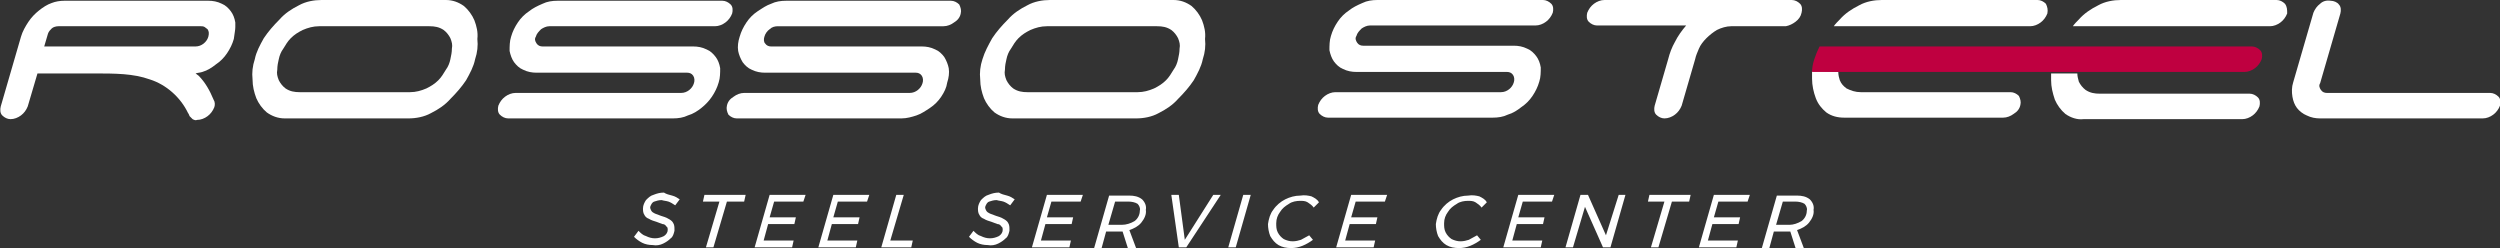
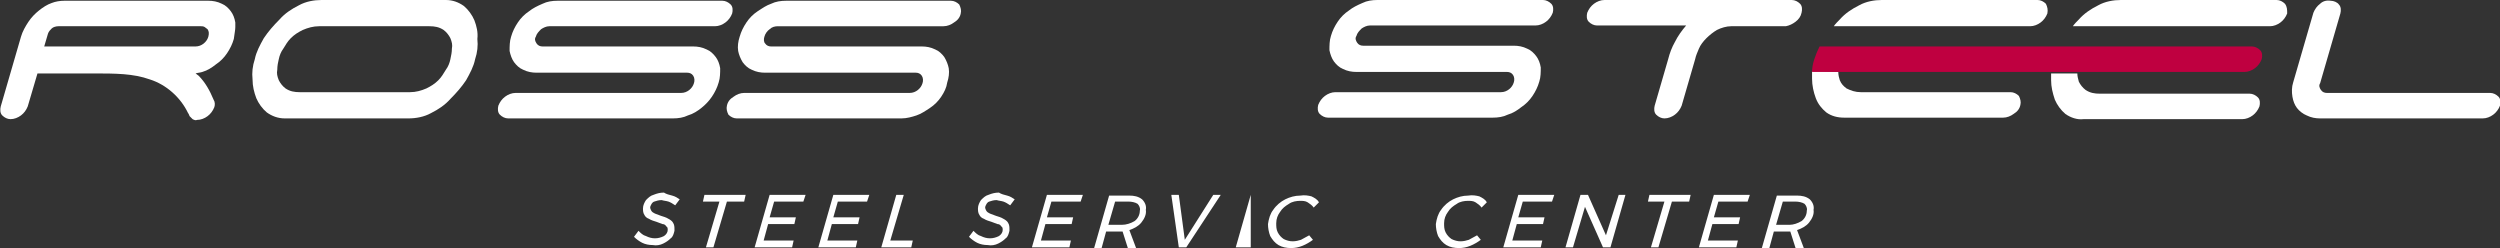
<svg xmlns="http://www.w3.org/2000/svg" version="1.1" id="Vrstva_1" x="0px" y="0px" viewBox="0 0 333.6 33.1" style="enable-background:new 0 0 333.6 33.1;" xml:space="preserve">
  <rect x="0" y="0" width="333.6" height="33.1" fill="#333333" stroke="none" />
  <style type="text/css">
	.st0{fill:#FFFFFF;}
	.st1{fill-rule:evenodd;clip-rule:evenodd;fill:#FFFFFF;}
	.st2{fill:#BF0040;}
</style>
  <g>
    <g>
      <path class="st0" d="M89.7,26.1c0.4,0.1,0.7,0.3,1,0.5l-0.6,0.8c-0.3-0.2-0.6-0.4-0.9-0.5c-0.3-0.1-0.6-0.1-0.9-0.2    c-0.4,0-0.7,0.1-1,0.2s-0.4,0.4-0.5,0.6s0,0.4,0.1,0.6c0.1,0.2,0.3,0.3,0.5,0.4c0.3,0.1,0.5,0.2,0.8,0.3c0.3,0.1,0.7,0.2,1,0.4    c0.2,0.1,0.5,0.3,0.6,0.5C90,30,90,30.3,90,30.6c0,0.1,0,0.2,0,0.2c-0.1,0.4-0.2,0.8-0.5,1c-0.3,0.3-0.6,0.5-1,0.7    c-0.4,0.2-0.9,0.3-1.4,0.2c-0.5,0-1-0.1-1.4-0.3c-0.4-0.2-0.8-0.5-1.1-0.8l0.6-0.8c0.3,0.3,0.6,0.6,1,0.7c0.4,0.2,0.8,0.3,1.2,0.3    s0.8-0.1,1.2-0.3c0.3-0.2,0.5-0.5,0.5-0.8c0-0.2,0-0.4-0.2-0.5c-0.1-0.2-0.3-0.3-0.5-0.3c-0.3-0.1-0.5-0.2-0.8-0.3    c-0.3-0.1-0.7-0.2-1-0.4c-0.3-0.1-0.5-0.3-0.6-0.5c-0.2-0.3-0.2-0.6-0.2-0.9c0-0.4,0.2-0.8,0.4-1.1c0.3-0.3,0.6-0.6,1-0.7    c0.5-0.2,0.9-0.3,1.4-0.3C88.9,25.9,89.3,26,89.7,26.1z" />
      <path class="st0" d="M99.5,26l-0.2,0.9H97L95.2,33h-1l1.8-6.1h-2.2L94,26H99.5z" />
      <path class="st0" d="M107.2,26.9h-3.9l-0.6,2.1h3.5l-0.2,0.9h-3.5l-0.6,2.2h4l-0.2,0.9h-5l2-7h4.8L107.2,26.9z" />
      <path class="st0" d="M115.7,26.9h-3.9l-0.6,2.1h3.5l-0.2,0.9H111l-0.6,2.2h4l-0.2,0.9h-5l2-7h4.8L115.7,26.9z" />
      <path class="st0" d="M118.8,32.1h3l-0.2,0.9h-4l2-7h1L118.8,32.1z" />
      <path class="st0" d="M134.4,26.1c0.4,0.1,0.7,0.3,1,0.5l-0.6,0.8c-0.3-0.2-0.6-0.4-0.9-0.5c-0.3-0.1-0.6-0.1-0.9-0.2    c-0.4,0-0.7,0.1-1,0.2s-0.4,0.4-0.5,0.6s0,0.4,0.1,0.6c0.1,0.2,0.3,0.3,0.5,0.4c0.3,0.1,0.5,0.2,0.8,0.3c0.3,0.1,0.7,0.2,1,0.4    c0.2,0.1,0.5,0.3,0.6,0.5c0.2,0.3,0.2,0.6,0.2,0.9c0,0.1,0,0.2,0,0.2c-0.1,0.4-0.2,0.8-0.5,1c-0.3,0.3-0.6,0.5-1,0.7    c-0.4,0.2-0.9,0.3-1.4,0.2c-0.5,0-1-0.1-1.4-0.3c-0.4-0.2-0.8-0.5-1.1-0.8l0.6-0.8c0.3,0.3,0.6,0.6,1,0.7c0.4,0.2,0.8,0.3,1.2,0.3    s0.8-0.1,1.2-0.3c0.3-0.2,0.5-0.5,0.5-0.8c0-0.2,0-0.4-0.2-0.5c-0.1-0.2-0.3-0.3-0.5-0.3c-0.3-0.1-0.5-0.2-0.8-0.3    c-0.3-0.1-0.7-0.2-1-0.4c-0.3-0.1-0.5-0.3-0.6-0.5c-0.2-0.3-0.2-0.6-0.2-0.9c0-0.4,0.2-0.8,0.4-1.1c0.3-0.3,0.6-0.6,1-0.7    c0.5-0.2,0.9-0.3,1.4-0.3C133.6,25.9,134,26,134.4,26.1z" />
      <path class="st0" d="M144.2,26.9h-3.9l-0.6,2.1h3.5l-0.2,0.9h-3.5l-0.6,2.2h4l-0.2,0.9h-5l2-7h4.8L144.2,26.9z" />
      <path class="st0" d="M152.3,29.7c-0.4,0.5-1,0.8-1.6,1l0.9,2.4h-1.1l-0.7-2.2c-0.1,0-0.2,0-0.4,0h-1.8l-0.6,2.2h-1l2-7h2.7    c0.6,0,1.2,0.1,1.7,0.5c0.4,0.4,0.6,0.9,0.5,1.4C153,28.6,152.7,29.2,152.3,29.7z M151.4,29.5c0.4-0.3,0.7-0.8,0.7-1.4    c0.1-0.3-0.1-0.7-0.3-0.9c-0.3-0.2-0.8-0.3-1.2-0.3h-1.8l-0.9,3.1h1.8C150.3,30,150.9,29.8,151.4,29.5L151.4,29.5z" />
      <path class="st0" d="M161.9,26h1l-4.6,7h-1l-1-7h1l0.8,6L161.9,26z" />
-       <path class="st0" d="M166.9,26l-2,7h-1l2-7H166.9z" />
+       <path class="st0" d="M166.9,26l-2,7h-1H166.9z" />
      <path class="st0" d="M175,26.2c0.4,0.2,0.8,0.4,1,0.8l-0.7,0.7c-0.2-0.3-0.5-0.5-0.8-0.7s-0.7-0.2-1-0.2c-0.5,0-1.1,0.1-1.5,0.4    c-0.5,0.3-0.9,0.6-1.2,1.1c-0.3,0.4-0.5,0.9-0.5,1.5c0,0.4,0,0.8,0.2,1.2c0.2,0.4,0.5,0.7,0.8,0.9c0.4,0.2,0.8,0.3,1.2,0.3    s0.8-0.1,1.1-0.2c0.4-0.2,0.7-0.4,1.1-0.6l0.5,0.6c-0.4,0.3-0.9,0.6-1.4,0.8c-0.5,0.2-1,0.3-1.5,0.3c-0.6,0-1.2-0.1-1.7-0.4    c-0.5-0.3-0.8-0.7-1.1-1.2c-0.2-0.5-0.3-1.1-0.3-1.6c0.1-0.7,0.3-1.4,0.7-1.9c0.4-0.6,1-1.1,1.6-1.4s1.3-0.5,2-0.5    C174.1,26,174.6,26.1,175,26.2z" />
-       <path class="st0" d="M184.8,26.9h-3.9l-0.6,2.1h3.5l-0.2,0.9h-3.5l-0.6,2.2h4l-0.2,0.9h-5l2-7h4.8L184.8,26.9z" />
      <path class="st0" d="M197.4,26.2c0.4,0.2,0.8,0.4,1,0.8l-0.7,0.7c-0.2-0.3-0.5-0.5-0.8-0.7s-0.7-0.2-1-0.2c-0.5,0-1.1,0.1-1.5,0.4    c-0.5,0.3-0.9,0.6-1.2,1.1c-0.3,0.4-0.5,0.9-0.5,1.5c0,0.4,0,0.8,0.2,1.2c0.2,0.4,0.5,0.7,0.8,0.9c0.4,0.2,0.8,0.3,1.2,0.3    c0.4,0,0.8-0.1,1.1-0.2c0.4-0.2,0.7-0.4,1.1-0.6l0.5,0.6c-0.4,0.3-0.9,0.6-1.4,0.8c-0.5,0.2-1,0.3-1.5,0.3c-0.6,0-1.2-0.1-1.7-0.4    c-0.5-0.3-0.8-0.7-1.1-1.2c-0.2-0.5-0.3-1.1-0.3-1.6c0.1-0.7,0.3-1.4,0.7-1.9c0.4-0.6,1-1.1,1.6-1.4s1.3-0.5,2-0.5    C196.5,26,197,26.1,197.4,26.2z" />
      <path class="st0" d="M207.1,26.9h-3.9l-0.6,2.1h3.5l-0.2,0.9h-3.5l-0.6,2.2h4l-0.2,0.9h-5l2-7h4.8L207.1,26.9z" />
      <path class="st0" d="M216,26h0.9l-2,7h-1l-2.4-5.4l-1.6,5.4h-1l2-7h1l2.4,5.4L216,26z" />
      <path class="st0" d="M225.6,26l-0.2,0.9h-2.3l-1.8,6.1h-1l1.8-6.1h-2.2l0.2-0.9H225.6z" />
      <path class="st0" d="M233.2,26.9h-3.9l-0.6,2.1h3.5l-0.2,0.9h-3.5l-0.6,2.2h4l-0.2,0.9h-5l2-7h4.8L233.2,26.9z" />
      <path class="st0" d="M241.4,29.7c-0.4,0.5-1,0.8-1.6,1l0.9,2.4h-1.1l-0.7-2.2c-0.1,0-0.2,0-0.4,0h-1.8l-0.6,2.2h-1l2-7h2.7    c0.6,0,1.2,0.1,1.7,0.5c0.4,0.4,0.6,0.9,0.5,1.4C242.1,28.6,241.8,29.2,241.4,29.7z M240.4,29.5c0.4-0.3,0.7-0.8,0.7-1.4    c0.1-0.3-0.1-0.7-0.3-0.9c-0.3-0.2-0.8-0.3-1.2-0.3h-1.7L237,30h1.8C239.3,30,239.9,29.8,240.4,29.5L240.4,29.5z" />
    </g>
    <g>
      <path class="st1" d="M63.3,2.7C63,2,62.5,1.3,61.9,0.8C61.2,0.3,60.4,0,59.5,0H42.9c-1,0-2.1,0.2-3,0.7c-1,0.5-1.9,1.1-2.6,1.9    c-0.8,0.8-1.5,1.6-2.1,2.5c-0.5,0.9-1,1.8-1.2,2.8c-0.3,0.9-0.4,1.8-0.3,2.7c0,0.9,0.2,1.7,0.5,2.5c0.3,0.7,0.8,1.4,1.4,1.9    c0.7,0.5,1.5,0.8,2.4,0.8h16.5c1,0,2.1-0.2,3-0.7c1-0.5,1.9-1.1,2.6-1.9c0.8-0.8,1.5-1.6,2.1-2.5c0.5-0.9,1-1.8,1.2-2.8    c0.3-0.9,0.4-1.8,0.3-2.7C63.8,4.3,63.6,3.5,63.3,2.7z M60.1,7.9c-0.1,0.5-0.3,1-0.6,1.4c-0.3,0.5-0.6,1-1,1.4    c-0.5,0.5-1,0.8-1.6,1.1c-0.7,0.3-1.4,0.5-2.2,0.5H40c-0.7,0-1.3-0.1-1.9-0.5c-0.4-0.3-0.7-0.7-0.9-1.1C37,10.2,36.9,9.8,37,9.3    c0-0.5,0.1-1,0.2-1.4c0.1-0.5,0.3-1,0.6-1.4c0.3-0.5,0.6-1,1-1.4c0.5-0.5,1-0.8,1.6-1.1c0.7-0.3,1.4-0.5,2.2-0.5h14.7    c0.7,0,1.3,0.1,1.9,0.5c0.4,0.3,0.7,0.7,0.9,1.1c0.2,0.5,0.3,0.9,0.2,1.4C60.3,7,60.2,7.4,60.1,7.9z" />
      <path class="st1" d="M95,12.9L95,12.9c0.4-0.6,0.7-1.2,0.9-1.9c0.2-0.6,0.2-1.3,0.2-1.9C96,8.5,95.8,8,95.5,7.6s-0.7-0.8-1.2-1    c-0.6-0.3-1.2-0.4-1.8-0.4H72.4c-0.3,0-0.6-0.1-0.8-0.4c-0.2-0.3-0.3-0.6-0.1-0.9c0.1-0.4,0.4-0.7,0.7-1c0.3-0.2,0.7-0.4,1.1-0.4    h22.1c0.5,0,1-0.2,1.4-0.5s0.7-0.7,0.9-1.2c0.1-0.4,0.1-0.9-0.2-1.2c-0.3-0.3-0.7-0.5-1.1-0.5h-22c-0.7,0-1.4,0.1-2,0.4    c-0.7,0.3-1.3,0.6-1.8,1C70,1.9,69.5,2.4,69.1,3s-0.7,1.2-0.9,1.9C68,5.5,68,6.2,68,6.8c0.1,0.5,0.3,1.1,0.6,1.5    c0.3,0.4,0.7,0.8,1.2,1c0.6,0.3,1.2,0.4,1.8,0.4h20.1c0.3,0,0.6,0.1,0.8,0.4s0.2,0.7,0.1,1c-0.2,0.7-0.9,1.3-1.7,1.3H68.8    c-0.5,0-1,0.2-1.4,0.5s-0.7,0.7-0.9,1.2c-0.1,0.4-0.1,0.9,0.2,1.2c0.3,0.3,0.7,0.5,1.1,0.5h22c0.7,0,1.4-0.1,2-0.4    c0.7-0.2,1.3-0.6,1.8-1C94.1,14,94.6,13.5,95,12.9L95,12.9z" />
      <path class="st1" d="M125.6,12.9c-0.4,0.6-0.9,1.1-1.5,1.5c-0.6,0.4-1.2,0.8-1.8,1c-0.6,0.2-1.3,0.4-2,0.4h-22    c-0.4,0-0.8-0.2-1.1-0.5c-0.2-0.4-0.3-0.8-0.2-1.2c0.1-0.5,0.4-0.9,0.9-1.2c0.4-0.3,0.9-0.5,1.4-0.5h22.1c0.8,0,1.5-0.6,1.7-1.3    c0.1-0.3,0.1-0.7-0.1-1c-0.2-0.3-0.5-0.4-0.8-0.4h-20.1c-0.6,0-1.2-0.1-1.8-0.4c-0.5-0.2-0.9-0.6-1.2-1c-0.3-0.5-0.5-1-0.6-1.5    c-0.1-0.6,0-1.3,0.2-1.9c0.2-0.7,0.5-1.3,0.9-1.9s0.9-1.1,1.5-1.5s1.2-0.8,1.8-1c0.6-0.3,1.3-0.4,2-0.4h22c0.4,0,0.8,0.2,1.1,0.5    c0.2,0.4,0.3,0.8,0.2,1.2c-0.1,0.5-0.4,0.9-0.9,1.2c-0.4,0.3-0.9,0.5-1.4,0.5h-22.1c-0.4,0-0.8,0.1-1.1,0.4    c-0.3,0.2-0.6,0.6-0.7,1c-0.1,0.3-0.1,0.7,0.1,0.9c0.2,0.3,0.5,0.4,0.8,0.4H123c0.6,0,1.2,0.1,1.8,0.4c0.5,0.2,0.9,0.6,1.2,1    c0.3,0.5,0.5,1,0.6,1.5c0.1,0.6,0,1.3-0.2,1.9C126.3,11.7,126,12.3,125.6,12.9L125.6,12.9z" />
-       <path class="st1" d="M160.4,2.7c-0.3-0.7-0.8-1.4-1.4-1.9c-0.7-0.5-1.5-0.8-2.4-0.8h-16.5c-1,0-2.1,0.2-3,0.7    c-1,0.5-1.9,1.1-2.6,1.9c-0.8,0.8-1.5,1.6-2.1,2.5c-0.5,0.9-1,1.8-1.3,2.8c-0.3,0.9-0.4,1.8-0.3,2.7c0,0.9,0.2,1.7,0.5,2.5    c0.3,0.7,0.8,1.4,1.4,1.9c0.7,0.5,1.5,0.8,2.4,0.8h16.5c1,0,2.1-0.2,3-0.7c1-0.5,1.9-1.1,2.6-1.9c0.8-0.8,1.5-1.6,2.1-2.5    c0.5-0.9,1-1.8,1.2-2.8c0.3-0.9,0.4-1.8,0.3-2.7C160.9,4.3,160.7,3.5,160.4,2.7z M157.2,7.9c-0.1,0.5-0.3,1-0.6,1.4    c-0.3,0.5-0.6,1-1,1.4c-0.5,0.5-1,0.8-1.6,1.1c-0.7,0.3-1.4,0.5-2.2,0.5h-14.7c-0.7,0-1.3-0.1-1.9-0.5c-0.4-0.3-0.7-0.7-0.9-1.1    c-0.2-0.5-0.3-0.9-0.2-1.4c0-0.5,0.1-1,0.2-1.4c0.1-0.5,0.3-1,0.6-1.4c0.3-0.5,0.6-1,1-1.4c0.5-0.5,1-0.8,1.6-1.1    c0.7-0.3,1.4-0.5,2.2-0.5h14.7c0.7,0,1.3,0.1,1.9,0.5c0.4,0.3,0.7,0.7,0.9,1.1c0.2,0.5,0.3,0.9,0.2,1.4    C157.4,7,157.3,7.4,157.2,7.9z" />
      <g>
        <path class="st1" d="M183.8,0L183.8,0c-0.7,0-1.4,0.1-2,0.4c-0.7,0.3-1.3,0.6-1.8,1c-0.6,0.4-1.1,0.9-1.5,1.5s-0.7,1.2-0.9,1.9     c-0.2,0.6-0.2,1.3-0.2,1.9c0.1,0.5,0.3,1.1,0.6,1.5c0.3,0.4,0.7,0.8,1.2,1c0.6,0.3,1.2,0.4,1.8,0.4h20.1c0.3,0,0.6,0.1,0.8,0.4     c0.2,0.3,0.2,0.7,0.1,1c-0.2,0.7-0.9,1.3-1.7,1.3h-22.1c-0.5,0-1,0.2-1.4,0.5c-0.4,0.3-0.7,0.7-0.9,1.2c-0.1,0.4-0.1,0.9,0.2,1.2     c0.3,0.3,0.7,0.5,1.1,0.5h22c0.7,0,1.4-0.1,2-0.4c0.7-0.2,1.3-0.6,1.8-1c0.6-0.4,1.1-0.9,1.5-1.5c0.4-0.6,0.7-1.2,0.9-1.9     c0.2-0.6,0.2-1.3,0.2-1.9c-0.1-0.6-0.3-1.1-0.6-1.5c-0.3-0.4-0.7-0.8-1.2-1c-0.6-0.3-1.2-0.4-1.8-0.4h-20.1     c-0.3,0-0.6-0.1-0.8-0.4c-0.2-0.3-0.3-0.6-0.1-0.9c0.1-0.4,0.4-0.7,0.7-1c0.3-0.2,0.7-0.4,1.1-0.4h22.1c0.5,0,1-0.2,1.4-0.5     s0.7-0.7,0.9-1.2c0.1-0.4,0.1-0.9-0.2-1.2c-0.3-0.3-0.7-0.5-1.1-0.5H183.8z" />
        <path class="st1" d="M214.1,0L214.1,0c-0.5,0-1,0.2-1.4,0.5s-0.7,0.7-0.9,1.2c-0.1,0.4-0.1,0.9,0.2,1.2c0.3,0.3,0.7,0.5,1.1,0.5     H225c-0.6,0.7-1.1,1.4-1.5,2.2c-0.4,0.7-0.7,1.5-0.9,2.3l-1.8,6.2c-0.1,0.4-0.1,0.9,0.2,1.2c0.3,0.3,0.7,0.5,1.1,0.5     c0.5,0,1-0.2,1.4-0.5c0.4-0.3,0.7-0.7,0.9-1.2l1.8-6.2c0.1-0.5,0.3-0.9,0.5-1.4s0.6-1,1-1.4c0.4-0.4,0.9-0.8,1.4-1.1     c0.6-0.3,1.3-0.5,1.9-0.5h7.3c0.5-0.1,0.9-0.3,1.3-0.6c0.4-0.3,0.7-0.7,0.8-1.2c0.1-0.4,0.1-0.9-0.2-1.2     c-0.3-0.3-0.7-0.5-1.1-0.5H214.1z" />
        <path class="st1" d="M309.6,0.5L309.6,0.5c-0.4,0.3-0.7,0.7-0.9,1.2L306,11c-0.2,0.6-0.2,1.3-0.1,1.9c0.1,0.6,0.3,1.1,0.6,1.5     c0.3,0.4,0.8,0.8,1.3,1c0.6,0.3,1.2,0.4,1.8,0.4h21.7c0.5,0,1-0.2,1.4-0.5c0.4-0.3,0.7-0.7,0.9-1.2c0.1-0.4,0.1-0.9-0.2-1.2     c-0.3-0.3-0.7-0.5-1.1-0.5h-21.8c-0.3,0-0.6-0.1-0.8-0.4c-0.2-0.3-0.3-0.6-0.1-0.9l2.7-9.3c0.1-0.4,0.1-0.9-0.2-1.2     c-0.2-0.3-0.7-0.5-1.1-0.5C310.4,0,309.9,0.2,309.6,0.5z" />
        <path class="st1" d="M245.3,9.6c0,0.4,0.1,0.8,0.2,1.1c0.2,0.5,0.5,0.8,0.9,1.1c0.6,0.3,1.2,0.5,1.9,0.5h20     c0.4,0,0.8,0.2,1.1,0.5c0.2,0.4,0.3,0.8,0.2,1.2c-0.1,0.5-0.4,0.9-0.9,1.2c-0.4,0.3-0.9,0.5-1.4,0.5h-21.2     c-0.9,0-1.7-0.2-2.4-0.7c-0.6-0.5-1.1-1.1-1.4-1.9c-0.3-0.8-0.5-1.7-0.5-2.6c0-0.3,0-0.7,0-1L245.3,9.6" />
        <path class="st1" d="M273,0.5c-0.3-0.3-0.7-0.5-1.1-0.5h-20.8c-1,0-2.1,0.2-3,0.7c-1,0.5-1.9,1.1-2.6,1.9     c-0.3,0.3-0.6,0.6-0.8,0.9h26.2c0.5,0,1-0.2,1.4-0.5s0.7-0.7,0.9-1.2C273.3,1.3,273.2,0.9,273,0.5z" />
        <path class="st1" d="M304.9,0.5c-0.3-0.3-0.7-0.5-1.1-0.5H283c-1,0-2.1,0.2-3,0.7c-1,0.5-1.9,1.1-2.6,1.9     c-0.3,0.3-0.6,0.6-0.8,0.9h26.3c0.5,0,1-0.2,1.4-0.5s0.7-0.7,0.9-1.2C305.2,1.3,305.2,0.9,304.9,0.5z" />
        <path class="st0" d="M273.7,10.7c0,0.9,0.2,1.7,0.5,2.6c0.3,0.7,0.8,1.4,1.4,1.9c0.7,0.5,1.6,0.8,2.4,0.7h21.2     c0.5,0,1-0.2,1.4-0.5c0.4-0.3,0.7-0.7,0.9-1.2c0.1-0.4,0.1-0.9-0.2-1.2c-0.3-0.3-0.7-0.5-1.1-0.5h-20c-0.7,0-1.3-0.1-1.9-0.5     c-0.4-0.3-0.7-0.7-0.9-1.1c-0.1-0.4-0.2-0.7-0.2-1.1h-3.5C273.7,10,273.7,10.3,273.7,10.7z" />
        <path class="st2" d="M301.6,6.7c-0.3-0.3-0.7-0.5-1.1-0.5h-57.7c-0.3,0.6-0.5,1.1-0.7,1.7s-0.3,1.2-0.3,1.7h57.7     c0.5,0,1-0.2,1.4-0.5s0.7-0.7,0.9-1.2C301.9,7.5,301.9,7,301.6,6.7z" />
      </g>
      <path class="st1" d="M31.4,3.6c0-0.2,0-0.4,0-0.6c-0.1-0.6-0.3-1.1-0.6-1.5c-0.3-0.4-0.7-0.8-1.2-1c-0.6-0.3-1.2-0.4-1.8-0.4H8.6    C8,0.1,7.4,0.2,6.9,0.4C6.3,0.6,5.7,1,5.2,1.4s-1,0.9-1.4,1.5s-0.8,1.3-1,2l-2.7,9.3C0,14.6,0,15.1,0.3,15.4    c0.3,0.3,0.7,0.5,1.1,0.5c0.5,0,1-0.2,1.4-0.5c0.4-0.3,0.7-0.7,0.9-1.2L5,9.8h7.4c1.5,0,2.8,0,4.1,0.1c1.2,0.1,2.4,0.3,3.5,0.7    c2.2,0.7,4.1,2.4,5.1,4.5c0.1,0.1,0.1,0.2,0.2,0.4c0.1,0.1,0.3,0.3,0.4,0.4c0.2,0.1,0.4,0.2,0.6,0.1c0.5,0,1-0.2,1.4-0.5    c0.4-0.3,0.7-0.7,0.9-1.2c0.1-0.3,0.1-0.7-0.1-1c-0.5-1.2-1.1-2.3-2-3.2c-0.1-0.1-0.3-0.2-0.4-0.3c0.3-0.1,0.6-0.1,0.9-0.2    c0.7-0.2,1.3-0.6,1.8-1c0.6-0.4,1.1-0.9,1.5-1.5s0.7-1.2,0.9-1.9C31.3,4.4,31.4,4,31.4,3.6z M27.8,4.9c-0.2,0.7-0.9,1.3-1.7,1.3    H5.9l0.5-1.7C6.5,4.2,6.7,4,6.9,3.8s0.6-0.3,0.9-0.3h19c0.2,0,0.3,0,0.5,0.1c0.1,0.1,0.3,0.2,0.4,0.3l0,0    C27.9,4.2,27.9,4.5,27.8,4.9z" />
    </g>
  </g>
</svg>